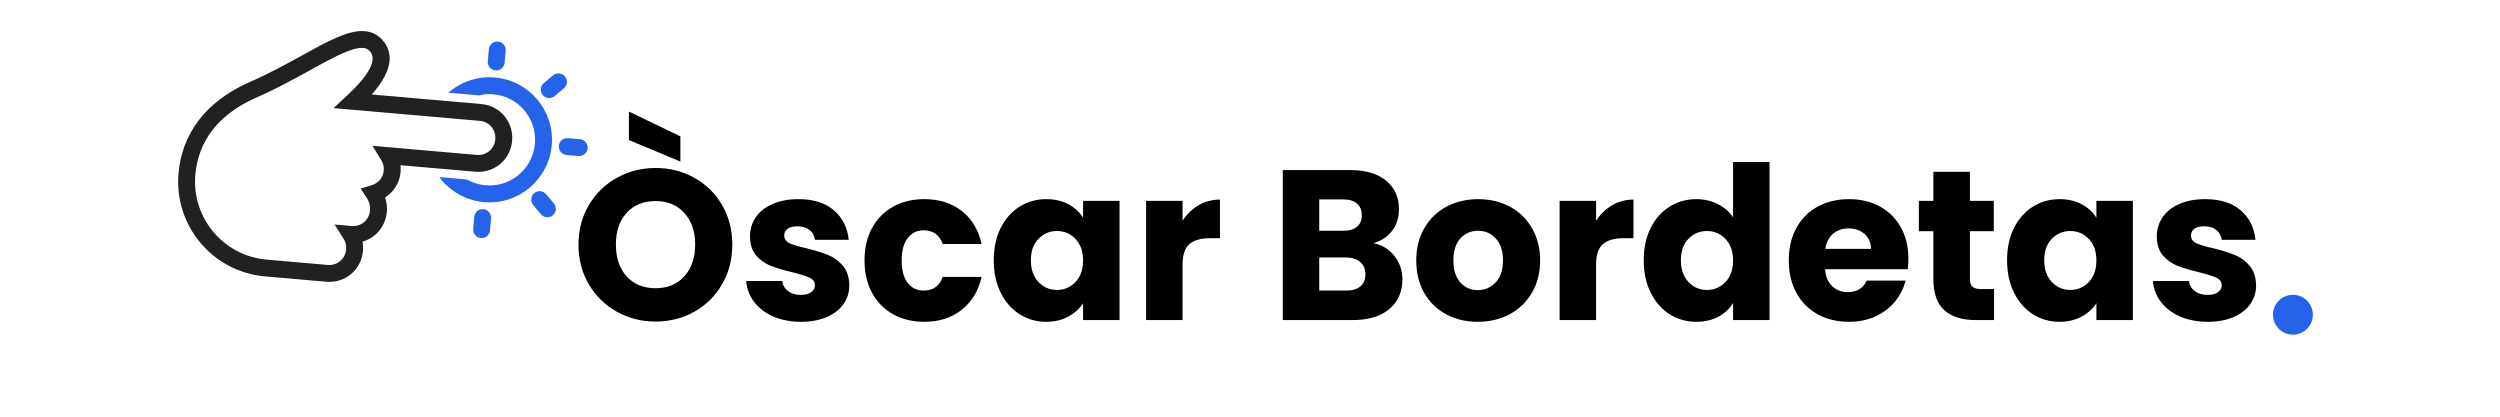
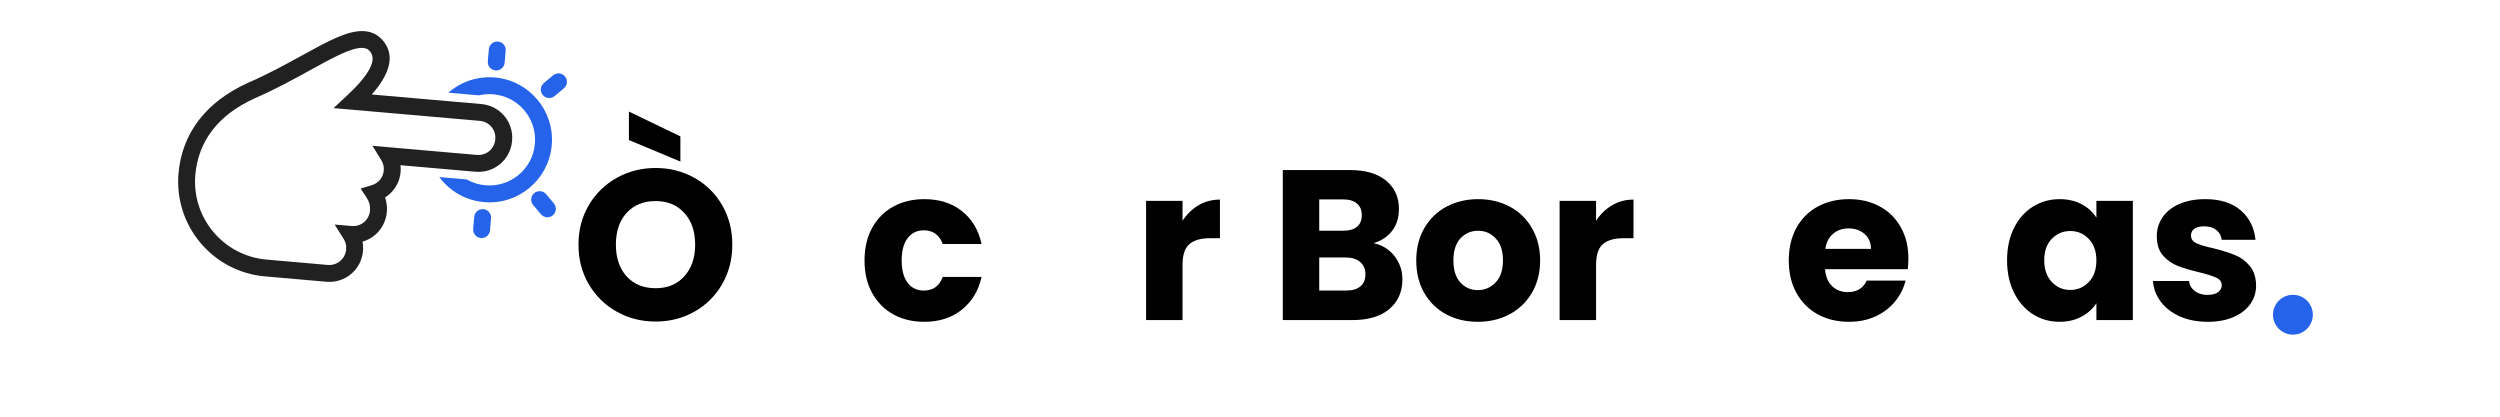
<svg xmlns="http://www.w3.org/2000/svg" width="600" zoomAndPan="magnify" viewBox="0 0 450 75" height="100" preserveAspectRatio="xMidYMid meet" version="1.2">
  <defs>
    <clipPath id="73714af204">
      <path d="M 79 13 L 100 13 L 100 37 L 79 37 Z M 79 13 " />
    </clipPath>
    <clipPath id="889bf8cba6">
      <path d="M 107.363 9.027 L 103.391 54.605 L 30.168 48.223 L 34.141 2.645 Z M 107.363 9.027 " />
    </clipPath>
    <clipPath id="a9c26572c1">
      <path d="M 107.363 9.027 L 103.391 54.605 L 30.168 48.223 L 34.141 2.645 Z M 107.363 9.027 " />
    </clipPath>
    <clipPath id="1da29b2e56">
      <path d="M 32 5 L 93 5 L 93 51 L 32 51 Z M 32 5 " />
    </clipPath>
    <clipPath id="12903d5c25">
      <path d="M 107.363 9.027 L 103.391 54.605 L 30.168 48.223 L 34.141 2.645 Z M 107.363 9.027 " />
    </clipPath>
    <clipPath id="4244f7da15">
      <path d="M 107.363 9.027 L 103.391 54.605 L 30.168 48.223 L 34.141 2.645 Z M 107.363 9.027 " />
    </clipPath>
    <clipPath id="f661743304">
      <path d="M 93.691 8.035 L 89.738 53.418 L 30.641 48.27 L 34.598 2.883 Z M 93.691 8.035 " />
    </clipPath>
    <clipPath id="1a38a0ac82">
      <path d="M 100 24 L 106 24 L 106 29 L 100 29 Z M 100 24 " />
    </clipPath>
    <clipPath id="4e026d950e">
-       <path d="M 107.363 9.027 L 103.391 54.605 L 30.168 48.223 L 34.141 2.645 Z M 107.363 9.027 " />
-     </clipPath>
+       </clipPath>
    <clipPath id="339a1e3635">
      <path d="M 107.363 9.027 L 103.391 54.605 L 30.168 48.223 L 34.141 2.645 Z M 107.363 9.027 " />
    </clipPath>
    <clipPath id="6bcdfbca5d">
      <path d="M 95 34 L 101 34 L 101 40 L 95 40 Z M 95 34 " />
    </clipPath>
    <clipPath id="8ca3a484bb">
      <path d="M 107.363 9.027 L 103.391 54.605 L 30.168 48.223 L 34.141 2.645 Z M 107.363 9.027 " />
    </clipPath>
    <clipPath id="f68997e179">
      <path d="M 107.363 9.027 L 103.391 54.605 L 30.168 48.223 L 34.141 2.645 Z M 107.363 9.027 " />
    </clipPath>
    <clipPath id="430621b3f5">
      <path d="M 85 37 L 89 37 L 89 43 L 85 43 Z M 85 37 " />
    </clipPath>
    <clipPath id="b1bd6f4756">
      <path d="M 107.363 9.027 L 103.391 54.605 L 30.168 48.223 L 34.141 2.645 Z M 107.363 9.027 " />
    </clipPath>
    <clipPath id="bca1f7477a">
      <path d="M 107.363 9.027 L 103.391 54.605 L 30.168 48.223 L 34.141 2.645 Z M 107.363 9.027 " />
    </clipPath>
    <clipPath id="06952601eb">
      <path d="M 87 7 L 92 7 L 92 13 L 87 13 Z M 87 7 " />
    </clipPath>
    <clipPath id="effe0d67de">
      <path d="M 107.363 9.027 L 103.391 54.605 L 30.168 48.223 L 34.141 2.645 Z M 107.363 9.027 " />
    </clipPath>
    <clipPath id="f81e781773">
      <path d="M 107.363 9.027 L 103.391 54.605 L 30.168 48.223 L 34.141 2.645 Z M 107.363 9.027 " />
    </clipPath>
    <clipPath id="3ad99741da">
      <path d="M 97 13 L 103 13 L 103 18 L 97 18 Z M 97 13 " />
    </clipPath>
    <clipPath id="959673d806">
      <path d="M 107.363 9.027 L 103.391 54.605 L 30.168 48.223 L 34.141 2.645 Z M 107.363 9.027 " />
    </clipPath>
    <clipPath id="25e0bb2ac0">
      <path d="M 107.363 9.027 L 103.391 54.605 L 30.168 48.223 L 34.141 2.645 Z M 107.363 9.027 " />
    </clipPath>
    <clipPath id="ca4ba160cb">
      <path d="M 409.137 53.062 L 416.312 53.062 L 416.312 60.238 L 409.137 60.238 Z M 409.137 53.062 " />
    </clipPath>
    <clipPath id="2196086d79">
      <path d="M 412.723 53.062 C 410.742 53.062 409.137 54.668 409.137 56.652 C 409.137 58.633 410.742 60.238 412.723 60.238 C 414.707 60.238 416.312 58.633 416.312 56.652 C 416.312 54.668 414.707 53.062 412.723 53.062 Z M 412.723 53.062 " />
    </clipPath>
  </defs>
  <g id="dd03d3cf76">
    <g style="fill:#000000;fill-opacity:1;">
      <g transform="translate(102.861, 57.613)">
        <path style="stroke:none" d="M 15.156 0.266 C 12.613 0.266 10.285 -0.32 8.172 -1.5 C 6.055 -2.676 4.375 -4.32 3.125 -6.438 C 1.883 -8.551 1.266 -10.93 1.266 -13.578 C 1.266 -16.211 1.883 -18.582 3.125 -20.688 C 4.375 -22.789 6.055 -24.43 8.172 -25.609 C 10.285 -26.785 12.613 -27.375 15.156 -27.375 C 17.688 -27.375 20.008 -26.785 22.125 -25.609 C 24.238 -24.43 25.906 -22.789 27.125 -20.688 C 28.344 -18.582 28.953 -16.211 28.953 -13.578 C 28.953 -10.93 28.336 -8.551 27.109 -6.438 C 25.879 -4.32 24.211 -2.676 22.109 -1.5 C 20.004 -0.32 17.688 0.266 15.156 0.266 Z M 15.156 -5.734 C 17.301 -5.734 19.02 -6.445 20.312 -7.875 C 21.613 -9.312 22.266 -11.211 22.266 -13.578 C 22.266 -15.961 21.613 -17.863 20.312 -19.281 C 19.02 -20.707 17.301 -21.422 15.156 -21.422 C 12.969 -21.422 11.227 -20.711 9.938 -19.297 C 8.645 -17.891 8 -15.984 8 -13.578 C 8 -11.191 8.645 -9.285 9.938 -7.859 C 11.227 -6.441 12.969 -5.734 15.156 -5.734 Z M 19.609 -33.062 L 19.609 -28.531 L 10.344 -32.406 L 10.344 -37.531 Z M 19.609 -33.062 " />
      </g>
    </g>
    <g style="fill:#000000;fill-opacity:1;">
      <g transform="translate(133.081, 57.613)">
-         <path style="stroke:none" d="M 11.109 0.312 C 9.242 0.312 7.578 -0.004 6.109 -0.641 C 4.648 -1.285 3.5 -2.164 2.656 -3.281 C 1.812 -4.395 1.336 -5.645 1.234 -7.031 L 7.734 -7.031 C 7.805 -6.289 8.148 -5.688 8.766 -5.219 C 9.379 -4.758 10.133 -4.531 11.031 -4.531 C 11.852 -4.531 12.488 -4.691 12.938 -5.016 C 13.383 -5.336 13.609 -5.754 13.609 -6.266 C 13.609 -6.879 13.285 -7.332 12.641 -7.625 C 12.004 -7.926 10.969 -8.254 9.531 -8.609 C 8 -8.973 6.719 -9.352 5.688 -9.75 C 4.664 -10.145 3.781 -10.77 3.031 -11.625 C 2.289 -12.488 1.922 -13.648 1.922 -15.109 C 1.922 -16.336 2.258 -17.457 2.938 -18.469 C 3.613 -19.488 4.613 -20.289 5.938 -20.875 C 7.258 -21.469 8.832 -21.766 10.656 -21.766 C 13.344 -21.766 15.461 -21.098 17.016 -19.766 C 18.566 -18.43 19.457 -16.66 19.688 -14.453 L 13.609 -14.453 C 13.504 -15.203 13.176 -15.789 12.625 -16.219 C 12.082 -16.656 11.359 -16.875 10.453 -16.875 C 9.691 -16.875 9.102 -16.727 8.688 -16.438 C 8.281 -16.145 8.078 -15.742 8.078 -15.234 C 8.078 -14.609 8.398 -14.141 9.047 -13.828 C 9.703 -13.523 10.723 -13.223 12.109 -12.922 C 13.703 -12.516 15 -12.109 16 -11.703 C 17 -11.305 17.875 -10.664 18.625 -9.781 C 19.383 -8.895 19.773 -7.711 19.797 -6.234 C 19.797 -4.973 19.441 -3.848 18.734 -2.859 C 18.035 -1.879 17.023 -1.102 15.703 -0.531 C 14.391 0.031 12.859 0.312 11.109 0.312 Z M 11.109 0.312 " />
-       </g>
+         </g>
    </g>
    <g style="fill:#000000;fill-opacity:1;">
      <g transform="translate(154.535, 57.613)">
        <path style="stroke:none" d="M 1.078 -10.734 C 1.078 -12.961 1.531 -14.91 2.438 -16.578 C 3.352 -18.242 4.625 -19.523 6.25 -20.422 C 7.875 -21.316 9.738 -21.766 11.844 -21.766 C 14.531 -21.766 16.773 -21.055 18.578 -19.641 C 20.391 -18.234 21.582 -16.25 22.156 -13.688 L 15.156 -13.688 C 14.562 -15.332 13.422 -16.156 11.734 -16.156 C 10.523 -16.156 9.562 -15.688 8.844 -14.75 C 8.125 -13.812 7.766 -12.473 7.766 -10.734 C 7.766 -8.984 8.125 -7.641 8.844 -6.703 C 9.562 -5.773 10.523 -5.312 11.734 -5.312 C 13.422 -5.312 14.562 -6.129 15.156 -7.766 L 22.156 -7.766 C 21.582 -5.254 20.383 -3.281 18.562 -1.844 C 16.75 -0.406 14.508 0.312 11.844 0.312 C 9.738 0.312 7.875 -0.133 6.25 -1.031 C 4.625 -1.938 3.352 -3.223 2.438 -4.891 C 1.531 -6.555 1.078 -8.504 1.078 -10.734 Z M 1.078 -10.734 " />
      </g>
    </g>
    <g style="fill:#000000;fill-opacity:1;">
      <g transform="translate(177.796, 57.613)">
-         <path style="stroke:none" d="M 1.078 -10.766 C 1.078 -12.973 1.492 -14.91 2.328 -16.578 C 3.16 -18.242 4.297 -19.523 5.734 -20.422 C 7.172 -21.316 8.77 -21.766 10.531 -21.766 C 12.051 -21.766 13.379 -21.457 14.516 -20.844 C 15.66 -20.227 16.539 -19.422 17.156 -18.422 L 17.156 -21.453 L 23.719 -21.453 L 23.719 0 L 17.156 0 L 17.156 -3.031 C 16.508 -2.031 15.613 -1.223 14.469 -0.609 C 13.332 0.004 12.008 0.312 10.5 0.312 C 8.758 0.312 7.172 -0.141 5.734 -1.047 C 4.297 -1.961 3.16 -3.258 2.328 -4.938 C 1.492 -6.613 1.078 -8.555 1.078 -10.766 Z M 17.156 -10.734 C 17.156 -12.367 16.695 -13.66 15.781 -14.609 C 14.875 -15.555 13.766 -16.031 12.453 -16.031 C 11.148 -16.031 10.039 -15.562 9.125 -14.625 C 8.219 -13.695 7.766 -12.41 7.766 -10.766 C 7.766 -9.129 8.219 -7.828 9.125 -6.859 C 10.039 -5.898 11.148 -5.422 12.453 -5.422 C 13.766 -5.422 14.875 -5.895 15.781 -6.844 C 16.695 -7.789 17.156 -9.086 17.156 -10.734 Z M 17.156 -10.734 " />
-       </g>
+         </g>
    </g>
    <g style="fill:#000000;fill-opacity:1;">
      <g transform="translate(203.903, 57.613)">
        <path style="stroke:none" d="M 8.953 -17.875 C 9.723 -19.062 10.688 -19.992 11.844 -20.672 C 13 -21.348 14.281 -21.688 15.688 -21.688 L 15.688 -14.734 L 13.875 -14.734 C 12.238 -14.734 11.008 -14.379 10.188 -13.672 C 9.363 -12.961 8.953 -11.723 8.953 -9.953 L 8.953 0 L 2.391 0 L 2.391 -21.453 L 8.953 -21.453 Z M 8.953 -17.875 " />
      </g>
    </g>
    <g style="fill:#000000;fill-opacity:1;">
      <g transform="translate(220.359, 57.613)">
        <path style="stroke:none" d="" />
      </g>
    </g>
    <g style="fill:#000000;fill-opacity:1;">
      <g transform="translate(228.51, 57.613)">
        <path style="stroke:none" d="M 18.734 -13.844 C 20.297 -13.508 21.551 -12.734 22.5 -11.516 C 23.445 -10.297 23.922 -8.906 23.922 -7.344 C 23.922 -5.082 23.129 -3.289 21.547 -1.969 C 19.973 -0.656 17.773 0 14.953 0 L 2.391 0 L 2.391 -27 L 14.531 -27 C 17.281 -27 19.426 -26.367 20.969 -25.109 C 22.52 -23.848 23.297 -22.145 23.297 -20 C 23.297 -18.406 22.879 -17.082 22.047 -16.031 C 21.211 -14.977 20.109 -14.25 18.734 -13.844 Z M 8.953 -16.078 L 13.266 -16.078 C 14.336 -16.078 15.16 -16.312 15.734 -16.781 C 16.316 -17.258 16.609 -17.957 16.609 -18.875 C 16.609 -19.801 16.316 -20.504 15.734 -20.984 C 15.16 -21.473 14.336 -21.719 13.266 -21.719 L 8.953 -21.719 Z M 13.797 -5.312 C 14.898 -5.312 15.754 -5.562 16.359 -6.062 C 16.961 -6.562 17.266 -7.285 17.266 -8.234 C 17.266 -9.18 16.945 -9.922 16.312 -10.453 C 15.688 -10.992 14.828 -11.266 13.734 -11.266 L 8.953 -11.266 L 8.953 -5.312 Z M 13.797 -5.312 " />
      </g>
    </g>
    <g style="fill:#000000;fill-opacity:1;">
      <g transform="translate(253.847, 57.613)">
        <path style="stroke:none" d="M 12.156 0.312 C 10.051 0.312 8.156 -0.133 6.469 -1.031 C 4.789 -1.938 3.473 -3.223 2.516 -4.891 C 1.555 -6.555 1.078 -8.504 1.078 -10.734 C 1.078 -12.93 1.562 -14.867 2.531 -16.547 C 3.508 -18.234 4.844 -19.523 6.531 -20.422 C 8.227 -21.316 10.129 -21.766 12.234 -21.766 C 14.328 -21.766 16.219 -21.316 17.906 -20.422 C 19.602 -19.523 20.938 -18.234 21.906 -16.547 C 22.883 -14.867 23.375 -12.93 23.375 -10.734 C 23.375 -8.523 22.879 -6.582 21.891 -4.906 C 20.91 -3.227 19.566 -1.938 17.859 -1.031 C 16.148 -0.133 14.25 0.312 12.156 0.312 Z M 12.156 -5.391 C 13.406 -5.391 14.473 -5.848 15.359 -6.766 C 16.242 -7.691 16.688 -9.016 16.688 -10.734 C 16.688 -12.453 16.254 -13.77 15.391 -14.688 C 14.535 -15.613 13.484 -16.078 12.234 -16.078 C 10.953 -16.078 9.883 -15.617 9.031 -14.703 C 8.188 -13.797 7.766 -12.473 7.766 -10.734 C 7.766 -9.016 8.18 -7.691 9.016 -6.766 C 9.848 -5.848 10.895 -5.391 12.156 -5.391 Z M 12.156 -5.391 " />
      </g>
    </g>
    <g style="fill:#000000;fill-opacity:1;">
      <g transform="translate(278.339, 57.613)">
        <path style="stroke:none" d="M 8.953 -17.875 C 9.723 -19.062 10.688 -19.992 11.844 -20.672 C 13 -21.348 14.281 -21.688 15.688 -21.688 L 15.688 -14.734 L 13.875 -14.734 C 12.238 -14.734 11.008 -14.379 10.188 -13.672 C 9.363 -12.961 8.953 -11.723 8.953 -9.953 L 8.953 0 L 2.391 0 L 2.391 -21.453 L 8.953 -21.453 Z M 8.953 -17.875 " />
      </g>
    </g>
    <g style="fill:#000000;fill-opacity:1;">
      <g transform="translate(294.795, 57.613)">
-         <path style="stroke:none" d="M 1.078 -10.766 C 1.078 -12.973 1.492 -14.91 2.328 -16.578 C 3.16 -18.242 4.297 -19.523 5.734 -20.422 C 7.172 -21.316 8.77 -21.766 10.531 -21.766 C 11.945 -21.766 13.238 -21.469 14.406 -20.875 C 15.57 -20.289 16.488 -19.5 17.156 -18.5 L 17.156 -28.453 L 23.719 -28.453 L 23.719 0 L 17.156 0 L 17.156 -3.078 C 16.539 -2.047 15.66 -1.223 14.516 -0.609 C 13.379 0.004 12.051 0.312 10.531 0.312 C 8.77 0.312 7.172 -0.141 5.734 -1.047 C 4.297 -1.961 3.16 -3.258 2.328 -4.938 C 1.492 -6.613 1.078 -8.555 1.078 -10.766 Z M 17.156 -10.734 C 17.156 -12.367 16.695 -13.66 15.781 -14.609 C 14.875 -15.555 13.766 -16.031 12.453 -16.031 C 11.148 -16.031 10.039 -15.562 9.125 -14.625 C 8.219 -13.695 7.766 -12.41 7.766 -10.766 C 7.766 -9.129 8.219 -7.828 9.125 -6.859 C 10.039 -5.898 11.148 -5.422 12.453 -5.422 C 13.766 -5.422 14.875 -5.895 15.781 -6.844 C 16.695 -7.789 17.156 -9.086 17.156 -10.734 Z M 17.156 -10.734 " />
-       </g>
+         </g>
    </g>
    <g style="fill:#000000;fill-opacity:1;">
      <g transform="translate(320.901, 57.613)">
        <path style="stroke:none" d="M 22.609 -11.078 C 22.609 -10.461 22.57 -9.82 22.5 -9.156 L 7.609 -9.156 C 7.711 -7.82 8.141 -6.801 8.891 -6.094 C 9.648 -5.383 10.582 -5.031 11.688 -5.031 C 13.332 -5.031 14.473 -5.723 15.109 -7.109 L 22.109 -7.109 C 21.754 -5.703 21.109 -4.43 20.172 -3.297 C 19.234 -2.172 18.055 -1.285 16.641 -0.641 C 15.234 -0.004 13.66 0.312 11.922 0.312 C 9.816 0.312 7.941 -0.133 6.297 -1.031 C 4.66 -1.938 3.379 -3.223 2.453 -4.891 C 1.535 -6.555 1.078 -8.504 1.078 -10.734 C 1.078 -12.961 1.531 -14.91 2.438 -16.578 C 3.352 -18.242 4.629 -19.523 6.266 -20.422 C 7.91 -21.316 9.797 -21.766 11.922 -21.766 C 13.992 -21.766 15.836 -21.328 17.453 -20.453 C 19.066 -19.586 20.328 -18.344 21.234 -16.719 C 22.148 -15.102 22.609 -13.223 22.609 -11.078 Z M 15.875 -12.812 C 15.875 -13.938 15.488 -14.832 14.719 -15.5 C 13.957 -16.164 13 -16.5 11.844 -16.5 C 10.738 -16.5 9.805 -16.176 9.047 -15.531 C 8.297 -14.895 7.832 -13.988 7.656 -12.812 Z M 15.875 -12.812 " />
      </g>
    </g>
    <g style="fill:#000000;fill-opacity:1;">
      <g transform="translate(344.585, 57.613)">
-         <path style="stroke:none" d="M 14.344 -5.578 L 14.344 0 L 11 0 C 8.613 0 6.754 -0.582 5.422 -1.75 C 4.086 -2.914 3.422 -4.816 3.422 -7.453 L 3.422 -16 L 0.812 -16 L 0.812 -21.453 L 3.422 -21.453 L 3.422 -26.688 L 10 -26.688 L 10 -21.453 L 14.297 -21.453 L 14.297 -16 L 10 -16 L 10 -7.391 C 10 -6.742 10.148 -6.281 10.453 -6 C 10.766 -5.719 11.281 -5.578 12 -5.578 Z M 14.344 -5.578 " />
-       </g>
+         </g>
    </g>
    <g style="fill:#000000;fill-opacity:1;">
      <g transform="translate(360.195, 57.613)">
        <path style="stroke:none" d="M 1.078 -10.766 C 1.078 -12.973 1.492 -14.91 2.328 -16.578 C 3.16 -18.242 4.297 -19.523 5.734 -20.422 C 7.172 -21.316 8.77 -21.766 10.531 -21.766 C 12.051 -21.766 13.379 -21.457 14.516 -20.844 C 15.66 -20.227 16.539 -19.422 17.156 -18.422 L 17.156 -21.453 L 23.719 -21.453 L 23.719 0 L 17.156 0 L 17.156 -3.031 C 16.508 -2.031 15.613 -1.223 14.469 -0.609 C 13.332 0.004 12.008 0.312 10.5 0.312 C 8.758 0.312 7.172 -0.141 5.734 -1.047 C 4.297 -1.961 3.16 -3.258 2.328 -4.938 C 1.492 -6.613 1.078 -8.555 1.078 -10.766 Z M 17.156 -10.734 C 17.156 -12.367 16.695 -13.66 15.781 -14.609 C 14.875 -15.555 13.766 -16.031 12.453 -16.031 C 11.148 -16.031 10.039 -15.562 9.125 -14.625 C 8.219 -13.695 7.766 -12.41 7.766 -10.766 C 7.766 -9.129 8.219 -7.828 9.125 -6.859 C 10.039 -5.898 11.148 -5.422 12.453 -5.422 C 13.766 -5.422 14.875 -5.895 15.781 -6.844 C 16.695 -7.789 17.156 -9.086 17.156 -10.734 Z M 17.156 -10.734 " />
      </g>
    </g>
    <g style="fill:#000000;fill-opacity:1;">
      <g transform="translate(386.301, 57.613)">
        <path style="stroke:none" d="M 11.109 0.312 C 9.242 0.312 7.578 -0.004 6.109 -0.641 C 4.648 -1.285 3.5 -2.164 2.656 -3.281 C 1.812 -4.395 1.336 -5.645 1.234 -7.031 L 7.734 -7.031 C 7.805 -6.289 8.148 -5.688 8.766 -5.219 C 9.379 -4.758 10.133 -4.531 11.031 -4.531 C 11.852 -4.531 12.488 -4.691 12.938 -5.016 C 13.383 -5.336 13.609 -5.754 13.609 -6.266 C 13.609 -6.879 13.285 -7.332 12.641 -7.625 C 12.004 -7.926 10.969 -8.254 9.531 -8.609 C 8 -8.973 6.719 -9.352 5.688 -9.75 C 4.664 -10.145 3.781 -10.77 3.031 -11.625 C 2.289 -12.488 1.922 -13.648 1.922 -15.109 C 1.922 -16.336 2.258 -17.457 2.938 -18.469 C 3.613 -19.488 4.613 -20.289 5.938 -20.875 C 7.258 -21.469 8.832 -21.766 10.656 -21.766 C 13.344 -21.766 15.461 -21.098 17.016 -19.766 C 18.566 -18.43 19.457 -16.66 19.688 -14.453 L 13.609 -14.453 C 13.504 -15.203 13.176 -15.789 12.625 -16.219 C 12.082 -16.656 11.359 -16.875 10.453 -16.875 C 9.691 -16.875 9.102 -16.727 8.688 -16.438 C 8.281 -16.145 8.078 -15.742 8.078 -15.234 C 8.078 -14.609 8.398 -14.141 9.047 -13.828 C 9.703 -13.523 10.723 -13.223 12.109 -12.922 C 13.703 -12.516 15 -12.109 16 -11.703 C 17 -11.305 17.875 -10.664 18.625 -9.781 C 19.383 -8.895 19.773 -7.711 19.797 -6.234 C 19.797 -4.973 19.441 -3.848 18.734 -2.859 C 18.035 -1.879 17.023 -1.102 15.703 -0.531 C 14.391 0.031 12.859 0.312 11.109 0.312 Z M 11.109 0.312 " />
      </g>
    </g>
    <g clip-rule="nonzero" clip-path="url(#73714af204)">
      <g clip-rule="nonzero" clip-path="url(#889bf8cba6)">
        <g clip-rule="nonzero" clip-path="url(#a9c26572c1)">
          <path style=" stroke:none;fill-rule:nonzero;fill:#2563eb;fill-opacity:1;" d="M 99.316 26.141 C 99.043 29.238 97.543 31.934 95.336 33.785 C 93.129 35.641 90.219 36.648 87.121 36.379 C 84.98 36.195 83.031 35.418 81.418 34.223 C 80.52 33.559 79.727 32.766 79.062 31.871 L 84.016 32.305 C 85.016 32.875 86.156 33.242 87.383 33.352 C 89.645 33.547 91.773 32.809 93.383 31.457 C 94.992 30.105 96.086 28.137 96.285 25.879 C 96.48 23.617 95.746 21.488 94.391 19.879 C 93.039 18.266 91.07 17.172 88.812 16.977 C 87.906 16.895 87.023 16.965 86.188 17.164 L 80.695 16.684 C 81.473 16.008 82.344 15.434 83.281 14.988 C 85.035 14.156 87.02 13.766 89.074 13.945 C 92.172 14.215 94.867 15.715 96.719 17.922 C 98.574 20.129 99.586 23.043 99.316 26.141 " />
        </g>
      </g>
    </g>
    <g clip-rule="nonzero" clip-path="url(#1da29b2e56)">
      <g clip-rule="nonzero" clip-path="url(#12903d5c25)">
        <g clip-rule="nonzero" clip-path="url(#4244f7da15)">
          <g clip-rule="nonzero" clip-path="url(#f661743304)">
            <path style=" stroke:none;fill-rule:nonzero;fill:#212121;fill-opacity:1;" d="M 62.309 44.891 C 62.34 44.523 62.312 44.195 62.242 43.906 C 62.164 43.574 62.031 43.273 61.859 43.004 L 60.23 40.418 L 63.273 40.68 C 64.137 40.758 64.934 40.488 65.527 39.988 C 66.125 39.484 66.527 38.75 66.602 37.887 C 66.637 37.488 66.605 37.094 66.512 36.719 C 66.418 36.348 66.258 35.98 66.027 35.633 L 64.918 33.938 L 66.867 33.352 C 67.504 33.16 68.031 32.809 68.41 32.352 C 68.785 31.898 69.02 31.332 69.074 30.715 C 69.105 30.348 69.082 30.02 69.012 29.73 C 68.934 29.402 68.801 29.098 68.625 28.816 L 67.043 26.246 L 85.82 27.883 C 86.688 27.957 87.484 27.691 88.078 27.188 C 88.676 26.688 89.078 25.949 89.152 25.086 C 89.227 24.223 88.957 23.426 88.457 22.828 C 87.957 22.234 87.219 21.832 86.355 21.754 L 60.039 19.461 L 62.535 17.133 C 64.238 15.547 65.762 13.883 66.555 12.344 C 67.16 11.164 67.297 10.082 66.602 9.246 C 66.441 9.055 66.273 8.918 66.098 8.824 C 65.914 8.727 65.707 8.668 65.477 8.641 L 65.465 8.641 C 65.391 8.629 65.516 8.648 65.402 8.637 C 65.281 8.625 65.41 8.633 65.332 8.629 L 65.32 8.625 C 63.32 8.508 60.008 10.328 55.828 12.629 C 52.895 14.246 49.559 16.082 45.898 17.672 C 42.441 19.234 39.953 21.203 38.25 23.406 C 36.352 25.855 35.406 28.621 35.16 31.449 C 34.82 35.336 36.086 38.988 38.406 41.75 C 40.727 44.512 44.102 46.391 47.988 46.727 L 58.98 47.688 C 60.695 47.836 62.16 46.605 62.309 44.891 Z M 65.258 43.5 C 65.355 44.027 65.387 44.578 65.34 45.152 C 65.039 48.57 62.129 51.012 58.715 50.715 L 47.727 49.758 C 43 49.344 38.898 47.066 36.078 43.707 C 33.258 40.348 31.719 35.91 32.133 31.184 C 32.426 27.812 33.562 24.5 35.848 21.551 C 37.852 18.965 40.723 16.676 44.668 14.895 L 44.688 14.887 C 48.309 13.312 51.531 11.535 54.367 9.977 C 58.969 7.441 62.613 5.434 65.5 5.602 C 65.656 5.609 65.621 5.605 65.664 5.609 C 65.703 5.613 65.684 5.613 65.832 5.629 L 65.832 5.633 C 66.434 5.703 66.992 5.871 67.512 6.145 C 68.039 6.426 68.508 6.805 68.922 7.297 L 68.93 7.301 C 70.562 9.258 70.414 11.473 69.246 13.734 C 68.684 14.832 67.867 15.934 66.914 17.008 L 86.617 18.727 C 88.32 18.875 89.781 19.68 90.785 20.875 C 91.789 22.07 92.328 23.652 92.18 25.352 C 92.031 27.051 91.227 28.516 90.035 29.52 C 88.84 30.52 87.258 31.059 85.559 30.91 L 72.086 29.738 C 72.133 30.141 72.141 30.555 72.105 30.977 C 71.996 32.211 71.52 33.355 70.742 34.285 C 70.344 34.766 69.867 35.188 69.32 35.531 C 69.367 35.68 69.41 35.828 69.449 35.977 C 69.633 36.699 69.695 37.434 69.633 38.148 C 69.484 39.848 68.68 41.312 67.48 42.316 C 66.84 42.855 66.082 43.262 65.258 43.5 " />
          </g>
        </g>
      </g>
    </g>
    <g clip-rule="nonzero" clip-path="url(#1a38a0ac82)">
      <g clip-rule="nonzero" clip-path="url(#4e026d950e)">
        <g clip-rule="nonzero" clip-path="url(#339a1e3635)">
          <path style=" stroke:none;fill-rule:nonzero;fill:#2563eb;fill-opacity:1;" d="M 104.129 28.086 C 104.969 28.16 105.703 27.543 105.777 26.703 C 105.852 25.867 105.23 25.129 104.395 25.059 L 102.23 24.871 C 101.395 24.797 100.66 25.414 100.586 26.25 C 100.512 27.09 101.133 27.824 101.969 27.898 L 104.129 28.086 " />
        </g>
      </g>
    </g>
    <g clip-rule="nonzero" clip-path="url(#6bcdfbca5d)">
      <g clip-rule="nonzero" clip-path="url(#8ca3a484bb)">
        <g clip-rule="nonzero" clip-path="url(#f68997e179)">
          <path style=" stroke:none;fill-rule:nonzero;fill:#2563eb;fill-opacity:1;" d="M 97.367 38.566 C 97.906 39.211 98.867 39.293 99.508 38.754 C 100.152 38.215 100.234 37.254 99.695 36.613 L 98.301 34.949 C 97.762 34.309 96.801 34.223 96.156 34.766 C 95.516 35.305 95.43 36.262 95.973 36.906 L 97.367 38.566 " />
        </g>
      </g>
    </g>
    <g clip-rule="nonzero" clip-path="url(#430621b3f5)">
      <g clip-rule="nonzero" clip-path="url(#b1bd6f4756)">
        <g clip-rule="nonzero" clip-path="url(#bca1f7477a)">
          <path style=" stroke:none;fill-rule:nonzero;fill:#2563eb;fill-opacity:1;" d="M 85.172 41.195 C 85.102 42.031 85.719 42.77 86.555 42.844 C 87.391 42.918 88.129 42.297 88.203 41.461 L 88.391 39.297 C 88.465 38.461 87.844 37.723 87.008 37.652 C 86.172 37.578 85.434 38.199 85.363 39.035 L 85.172 41.195 " />
        </g>
      </g>
    </g>
    <g clip-rule="nonzero" clip-path="url(#06952601eb)">
      <g clip-rule="nonzero" clip-path="url(#effe0d67de)">
        <g clip-rule="nonzero" clip-path="url(#f81e781773)">
          <path style=" stroke:none;fill-rule:nonzero;fill:#2563eb;fill-opacity:1;" d="M 87.805 11.027 C 87.73 11.863 88.348 12.602 89.188 12.676 C 90.023 12.746 90.758 12.129 90.832 11.293 L 91.02 9.129 C 91.094 8.293 90.477 7.555 89.637 7.484 C 88.801 7.41 88.066 8.027 87.992 8.867 L 87.805 11.027 " />
        </g>
      </g>
    </g>
    <g clip-rule="nonzero" clip-path="url(#3ad99741da)">
      <g clip-rule="nonzero" clip-path="url(#959673d806)">
        <g clip-rule="nonzero" clip-path="url(#25e0bb2ac0)">
          <path style=" stroke:none;fill-rule:nonzero;fill:#2563eb;fill-opacity:1;" d="M 97.883 14.961 C 97.242 15.5 97.156 16.457 97.699 17.102 C 98.238 17.746 99.195 17.828 99.84 17.289 L 101.504 15.895 C 102.145 15.352 102.23 14.395 101.688 13.75 C 101.148 13.109 100.191 13.023 99.547 13.566 L 97.883 14.961 " />
        </g>
      </g>
    </g>
    <g clip-rule="nonzero" clip-path="url(#ca4ba160cb)">
      <g clip-rule="nonzero" clip-path="url(#2196086d79)">
        <path style=" stroke:none;fill-rule:nonzero;fill:#2563eb;fill-opacity:1;" d="M 409.137 53.062 L 416.312 53.062 L 416.312 60.238 L 409.137 60.238 Z M 409.137 53.062 " />
      </g>
    </g>
  </g>
</svg>